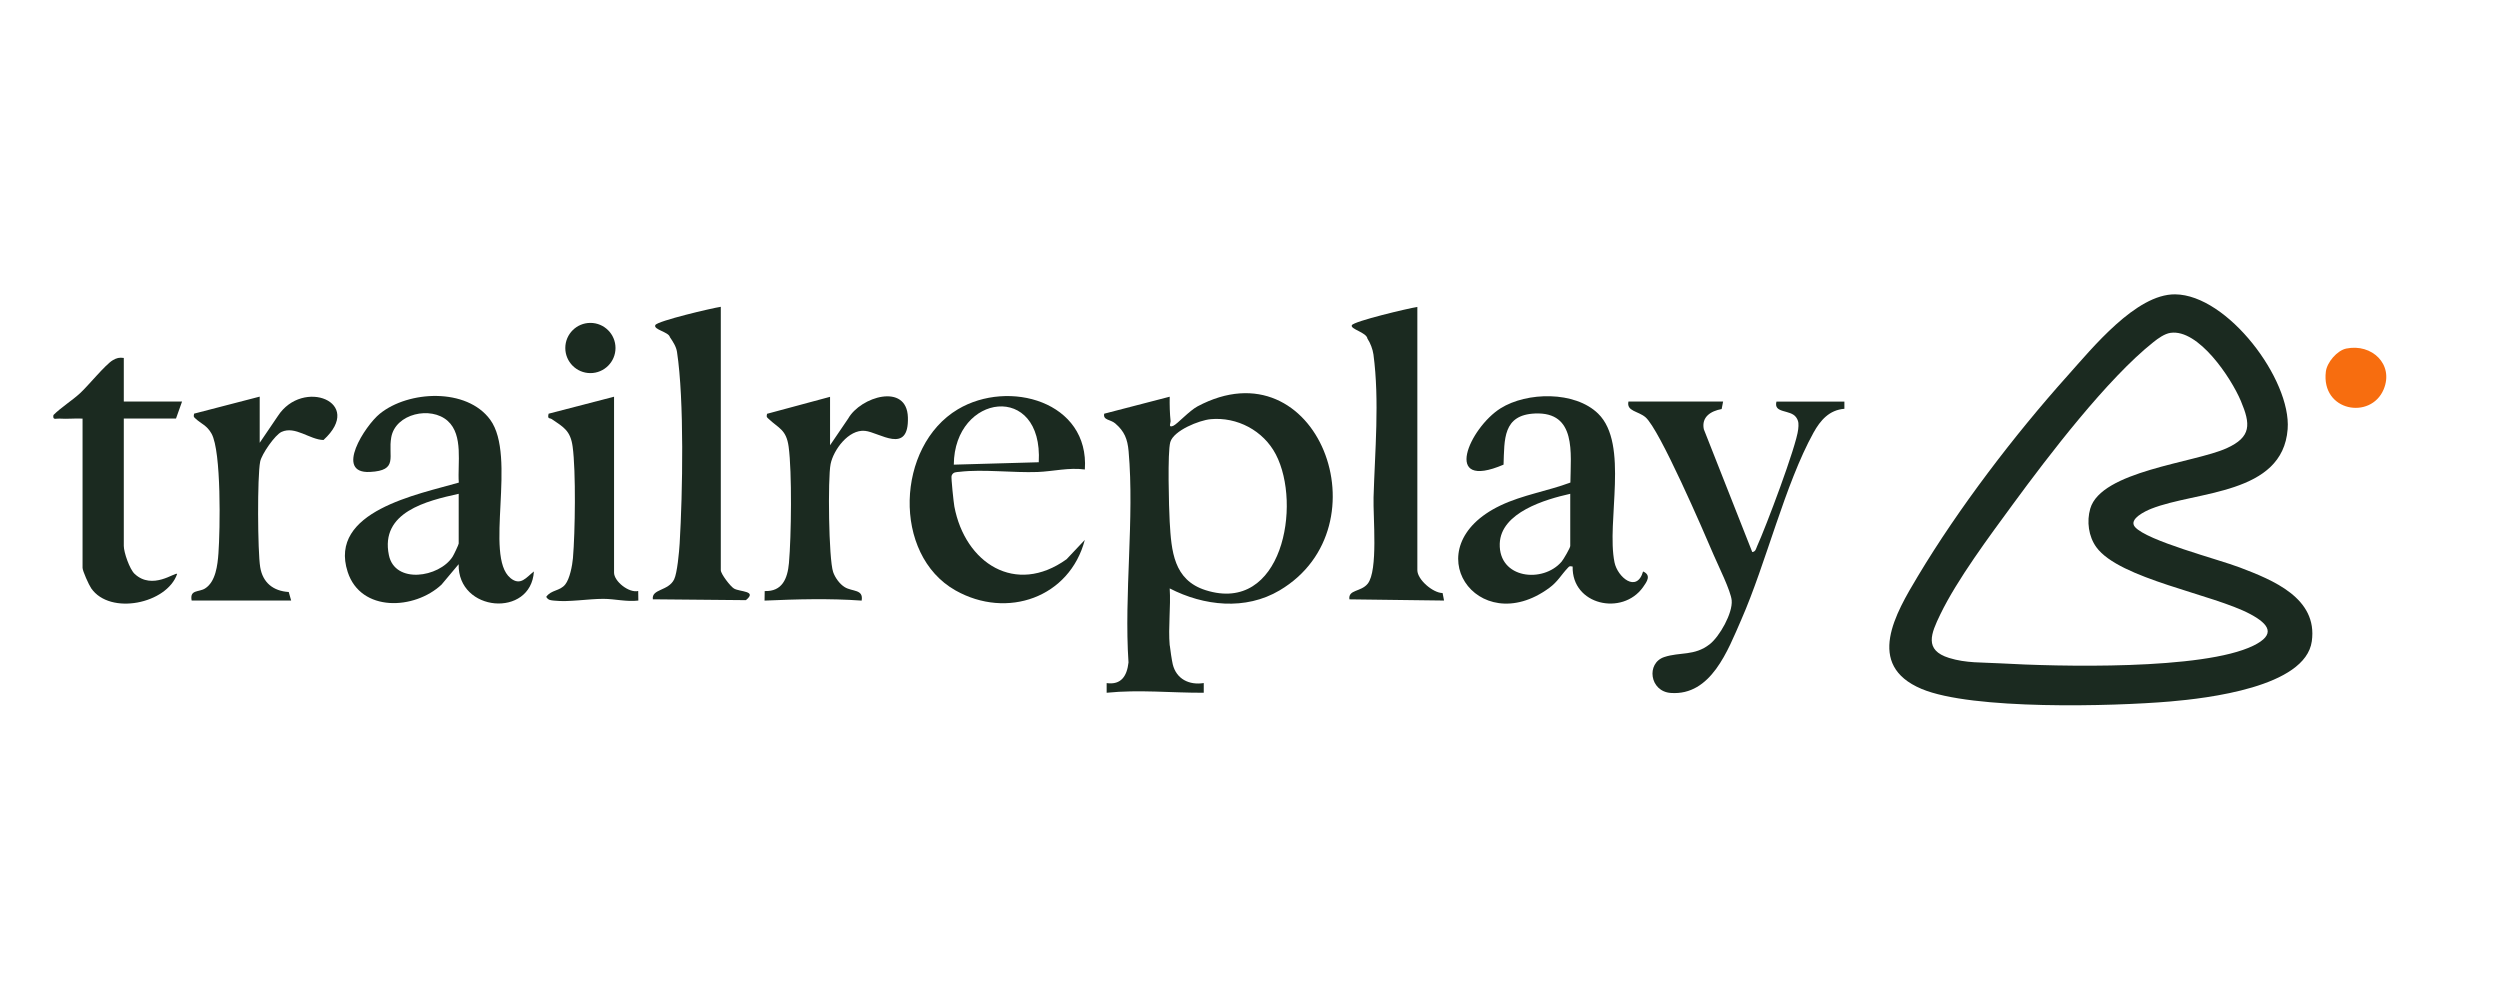
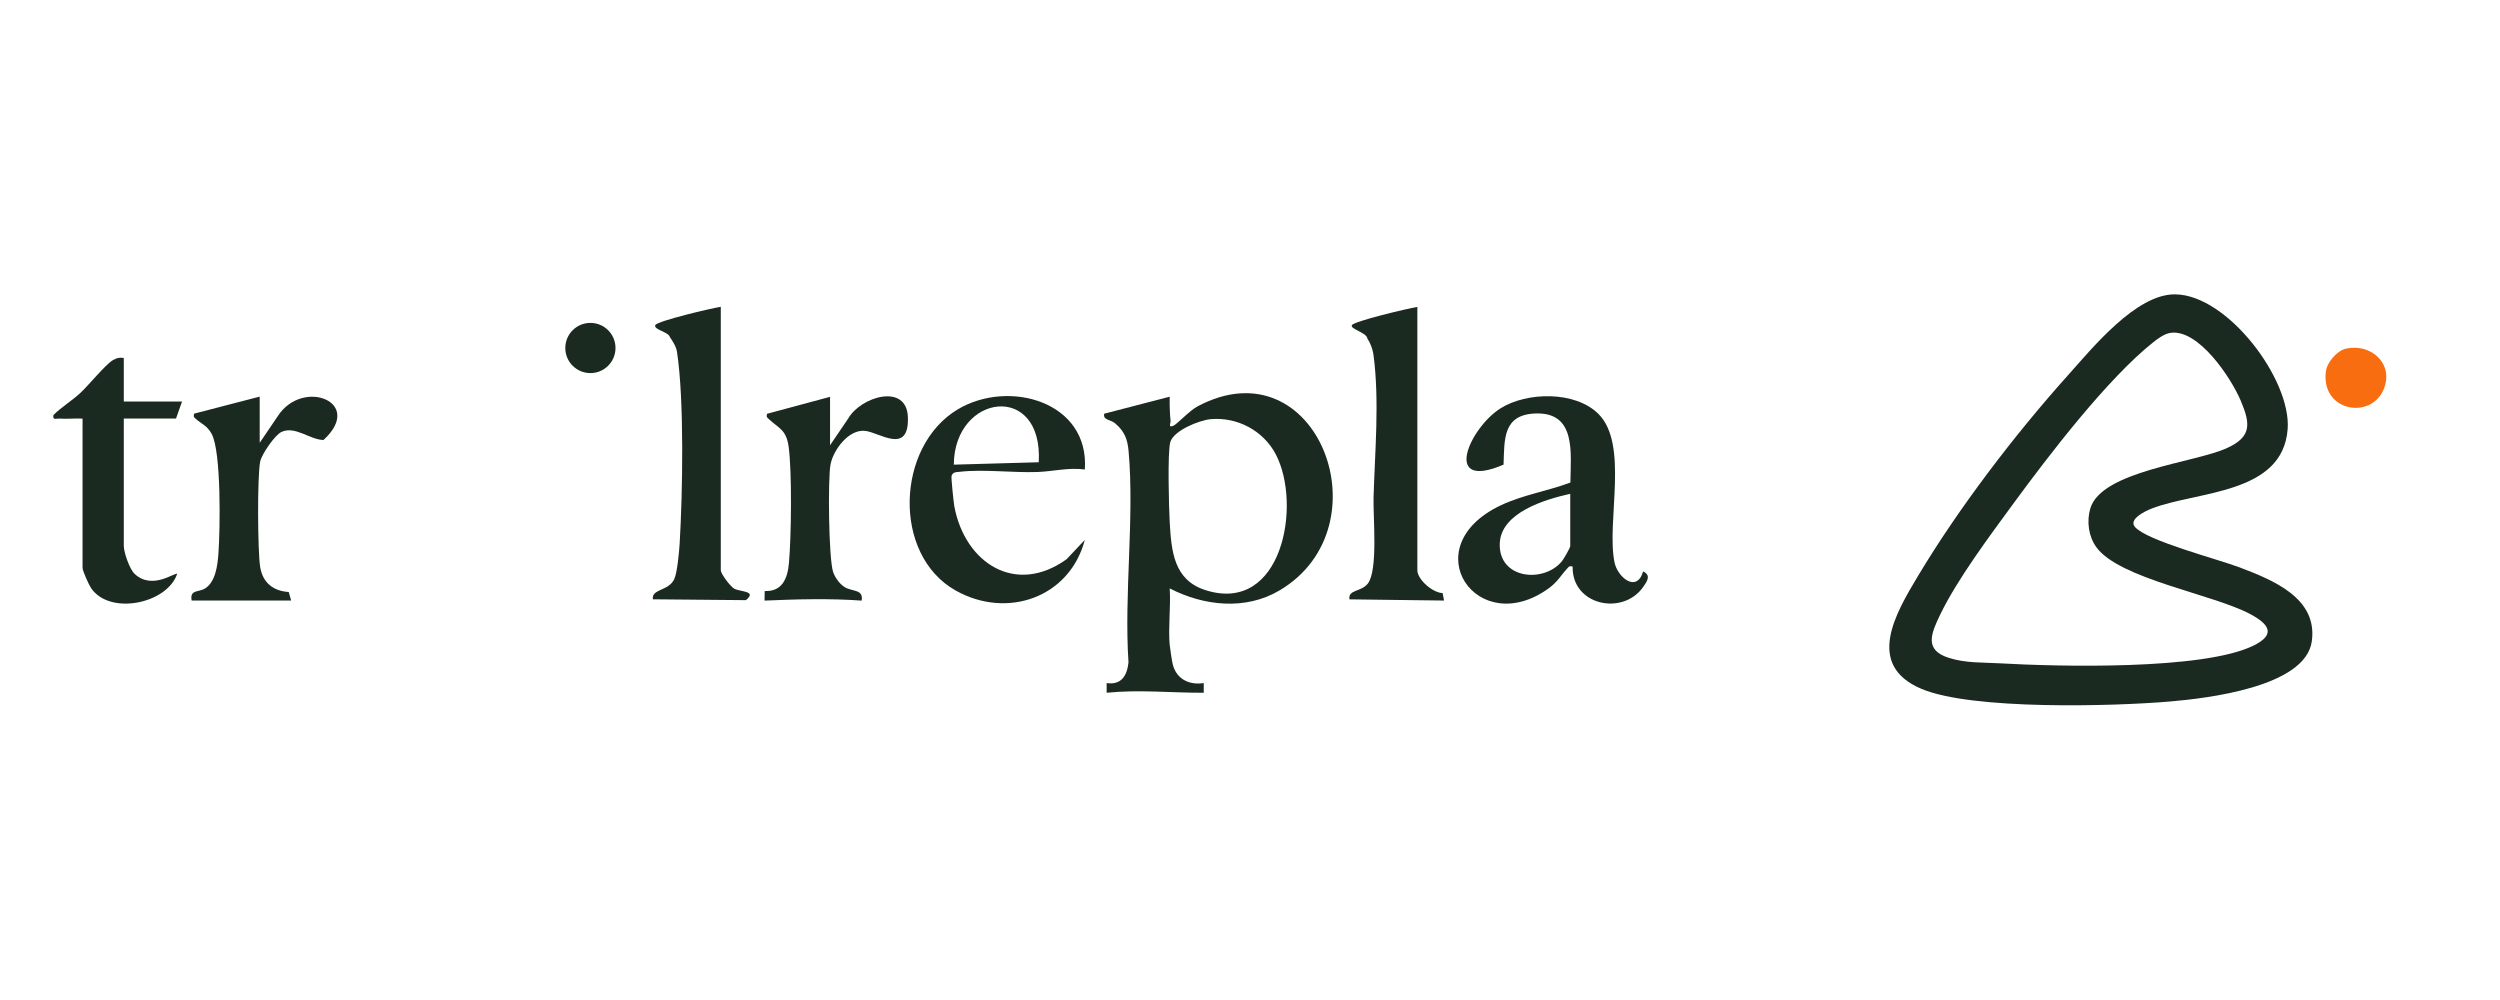
<svg xmlns="http://www.w3.org/2000/svg" id="Capa_1" data-name="Capa 1" viewBox="0 0 500 200">
  <defs>
    <style>
      .cls-1 {
        fill: #1b2a20;
      }

      .cls-2 {
        fill: #f76d0f;
      }
    </style>
  </defs>
  <g>
    <path class="cls-1" d="M233.96,129.09c.07.76.42,3.06.59,3.77.72,2.96,3.3,4.21,6.2,3.75v1.94c-6.53.03-12.89-.66-19.42,0v-1.93c2.95.41,4.07-1.47,4.37-4.13-.91-13.63,1.21-28.8.02-42.25-.22-2.44-.83-3.98-2.69-5.57-.94-.8-2.47-.61-2.19-1.93l13.1-3.4c-.03,1.63.01,3.3.18,4.91.03.27-.55,1.4.54.91.82-.37,3.2-3.01,4.85-3.89,23.93-12.72,37.9,24.07,16.42,36.8-6.84,4.06-15.18,3.12-21.99-.39.24,3.7-.32,7.75,0,11.41ZM242.11,83.84c-2.25.21-7.37,2.25-8.05,4.58-.58,1.98-.28,13.18-.12,15.94.34,5.86.77,11.65,7.19,13.68,15.33,4.84,19.27-17.11,14.04-27.15-2.49-4.78-7.76-7.55-13.07-7.05Z" />
    <path class="cls-1" d="M328.61,114.29c1.71.75.77,2.05-.01,3.15-4.12,5.79-14.26,3.58-14.07-4.13-.67-.12-.62-.1-1.01.31-1.29,1.36-1.94,2.69-3.68,3.97-14.36,10.53-27.28-8.16-9.72-16.51,4.42-2.1,9.41-2.87,13.96-4.57.05-5.86,1.26-14.17-7.08-13.81-6.46.28-6.1,5.18-6.29,10.23-12.42,5.31-6.82-7.36-.59-11.27,5.27-3.3,14.86-3.48,19.51,1.07,6.23,6.09,1.61,21.6,3.27,29.74.61,2.98,4.46,6.19,5.72,1.81ZM314.05,98.76c-4.96,1.11-13.9,3.72-14.1,9.97-.22,7.04,8.65,7.95,12.37,3.6.38-.44,1.73-2.77,1.73-3.13v-10.44Z" />
-     <path class="cls-1" d="M102.07,115.6c2.05,1.69,3.21-.16,4.71-1.31-.57,9.33-15.26,8.16-15.05-1.45l-3.43,4.09c-5.41,5.05-16.12,5.56-18.76-2.53-3.97-12.19,14.19-15.54,22.22-17.88-.28-3.81.96-9.48-2.21-12.33-3.37-3.03-10.45-1.49-11.3,3.27-.69,3.89,1.53,6.64-4.26,6.93-7.18.36-.98-9.26,1.98-11.65,5.74-4.65,17.38-5.21,22.07,1.2,5.38,7.35-1.23,27.31,4.02,31.64ZM91.74,98.76c-6.38,1.41-15.75,3.65-13.96,12.27,1.21,5.83,10.03,4.48,12.73.33.25-.38,1.23-2.45,1.23-2.65v-9.95Z" />
-     <path class="cls-1" d="M344.62,80.31l-.29,1.5c-2.15.39-4.07,1.56-3.57,4.03l9.69,24.57c.69-.06.76-.71.98-1.19,1.7-3.72,7.87-20.02,8.21-23.37.09-.93.16-1.6-.43-2.41-1.14-1.58-4.55-.71-3.92-3.12h13.59v1.44c-3.03.23-4.81,2.31-6.17,4.76-5.72,10.34-9.47,26.07-14.47,37.46-2.66,6.06-6.02,15.2-14.09,14.61-4.24-.31-4.94-5.97-1.3-7.18,3.16-1.05,6.03-.17,9.09-2.56,1.98-1.55,4.62-6.22,4.4-8.76-.17-1.9-2.68-6.94-3.58-9.04-2.04-4.78-10.85-25.2-13.66-27.6-1.47-1.26-3.84-1.18-3.41-3.14h18.93Z" />
    <path class="cls-1" d="M216.97,93.9c-3.17-.44-6.44.39-9.45.5-4.89.18-10.93-.59-15.58-.04-.68.08-1.35-.01-1.63.82-.11.35.42,5.37.56,6.12,2.14,11.33,12.24,17.87,22.44,10.55l3.65-3.87c-3.02,11.52-15.54,15.93-25.87,10.1-12.69-7.17-11.88-28.85.48-36.22,10.18-6.07,26.34-1.56,25.4,12.05ZM207.75,92.45c.91-16.1-16.89-13.78-16.99.48l16.99-.48Z" />
    <path class="cls-1" d="M283.47,61.38v52.66c0,1.86,3.08,4.54,5.05,4.57l.29,1.5-18.93-.24c-.27-1.99,2.31-1.45,3.66-3.13,2.11-2.63,1.06-13.32,1.17-17.27.27-9.23,1.21-19.32-.02-28.57-.14-1.03-.62-2.31-1.2-3.17-.17-1.26-3.51-1.9-3.12-2.69s11.29-3.38,13.1-3.65Z" />
    <path class="cls-1" d="M144.16,61.38v52.66c0,.75,1.93,3.26,2.64,3.67,1.22.7,4.71.43,2.38,2.32l-18.61-.17c-.29-2.11,3.11-1.62,4.26-3.99.62-1.27,1-5.51,1.1-7.15.6-10.06.94-28.69-.53-38.34-.16-1.07-.82-2.07-1.42-2.95-.22-1.06-3.38-1.5-2.91-2.42.42-.82,11.28-3.38,13.1-3.65Z" />
    <path class="cls-1" d="M24.76,71.57v8.74h11.65l-1.21,3.4h-10.44v25.48c0,1.27,1.15,4.64,2.17,5.59,3.56,3.32,8.11-.41,8.5,0-2.03,5.96-13.41,8.34-17.19,2.88-.47-.68-1.73-3.48-1.73-4.09v-29.85c-1.52-.08-3.09.11-4.62,0-.72-.05-1.4.38-1.2-.72,1.59-1.57,3.72-2.88,5.34-4.37s5.05-5.72,6.52-6.58c.78-.46,1.31-.59,2.21-.46Z" />
    <path class="cls-1" d="M51.94,79.34v9.22l3.63-5.35c4.96-7.66,17.42-2.8,9.13,4.79-2.76-.06-5.65-2.87-8.39-1.62-1.32.6-3.97,4.46-4.27,5.92-.6,2.93-.51,18.03,0,21.13s2.6,4.78,5.71,4.97l.48,1.7h-19.9c-.42-2.23,1.44-1.62,2.69-2.41,2.13-1.35,2.5-4.68,2.67-7.04.34-4.71.6-20.32-1.37-23.9-.94-1.7-2.09-1.98-3.19-3.01-.41-.39-.44-.33-.31-1.01l13.1-3.4Z" />
    <path class="cls-1" d="M166.01,79.34v9.71l3.63-5.34c2.46-4.36,11.73-7.21,11.94-.24.23,7.6-5.72,2.98-8.59,2.7-3.28-.33-6.3,3.82-6.87,6.64s-.39,18.99.51,21.6c.39,1.13,1.31,2.41,2.32,3.02,1.54.94,3.78.38,3.38,2.69-6.51-.46-12.89-.28-19.42,0l.03-1.91c3.51.13,4.57-2.5,4.85-5.59.47-5.29.63-18.2-.06-23.27-.47-3.46-1.98-3.66-4.01-5.58-.41-.39-.44-.33-.31-1.01l12.62-3.4Z" />
-     <path class="cls-1" d="M122.81,79.34v35.19c0,1.73,2.96,4.11,4.83,3.67l.03,1.91c-2.35.29-4.71-.34-7.02-.34-3.04,0-6.91.68-9.75.36-.73-.08-1.2-.04-1.66-.75,1-1.45,2.72-1.12,3.81-2.49.91-1.14,1.41-3.78,1.54-5.26.44-5.13.61-17.38-.06-22.3-.44-3.23-1.82-3.9-4.18-5.51-.43-.29-.9.08-.63-1.08l13.1-3.4Z" />
    <circle class="cls-1" cx="118.08" cy="69.6" r="5.02" />
  </g>
  <g>
    <path class="cls-1" d="M426.98,105.38c2.4,2.79,16.68,6.47,20.97,8.11,6.6,2.52,15.63,6.1,14.41,14.77-1.28,9.17-21.04,11.41-28.35,12.04-11.49.98-39.61,1.73-49.7-2.52-11.34-4.77-5.17-15.14-.75-22.52,8.14-13.6,19.33-28.26,29.91-40.07,5.01-5.59,13.73-16.39,21.55-16.32,10.49.09,23.26,17.06,22.51,26.96-1,13.15-18.21,12.34-27.26,15.91-1.16.46-4.63,2.08-3.28,3.65ZM434.1,66.57c-1.18.17-2.48,1.1-3.4,1.84-9.23,7.32-21.02,22.75-28.13,32.45-4.68,6.39-11.13,15.02-14.52,22.04-1.83,3.8-3.29,7.12,1.77,8.69,3.4,1.06,6.64.87,10.07,1.07,11.67.67,40.72,1.4,50.79-3.53,4.55-2.23,3.16-4.27-.59-6.29-7.48-4.02-26.2-7.04-30.82-13.4-1.56-2.15-1.96-5.14-1.22-7.71,2.17-7.53,20.81-9.16,27.27-12.08,5-2.26,4.81-4.81,2.85-9.46s-8.47-14.43-14.07-13.62Z" />
    <path class="cls-2" d="M469.26,69.71c5.12-1.05,9.56,3.18,7.47,8.17-2.57,6.13-12.54,4.41-11.56-3.56.23-1.86,2.25-4.23,4.09-4.61Z" />
  </g>
</svg>